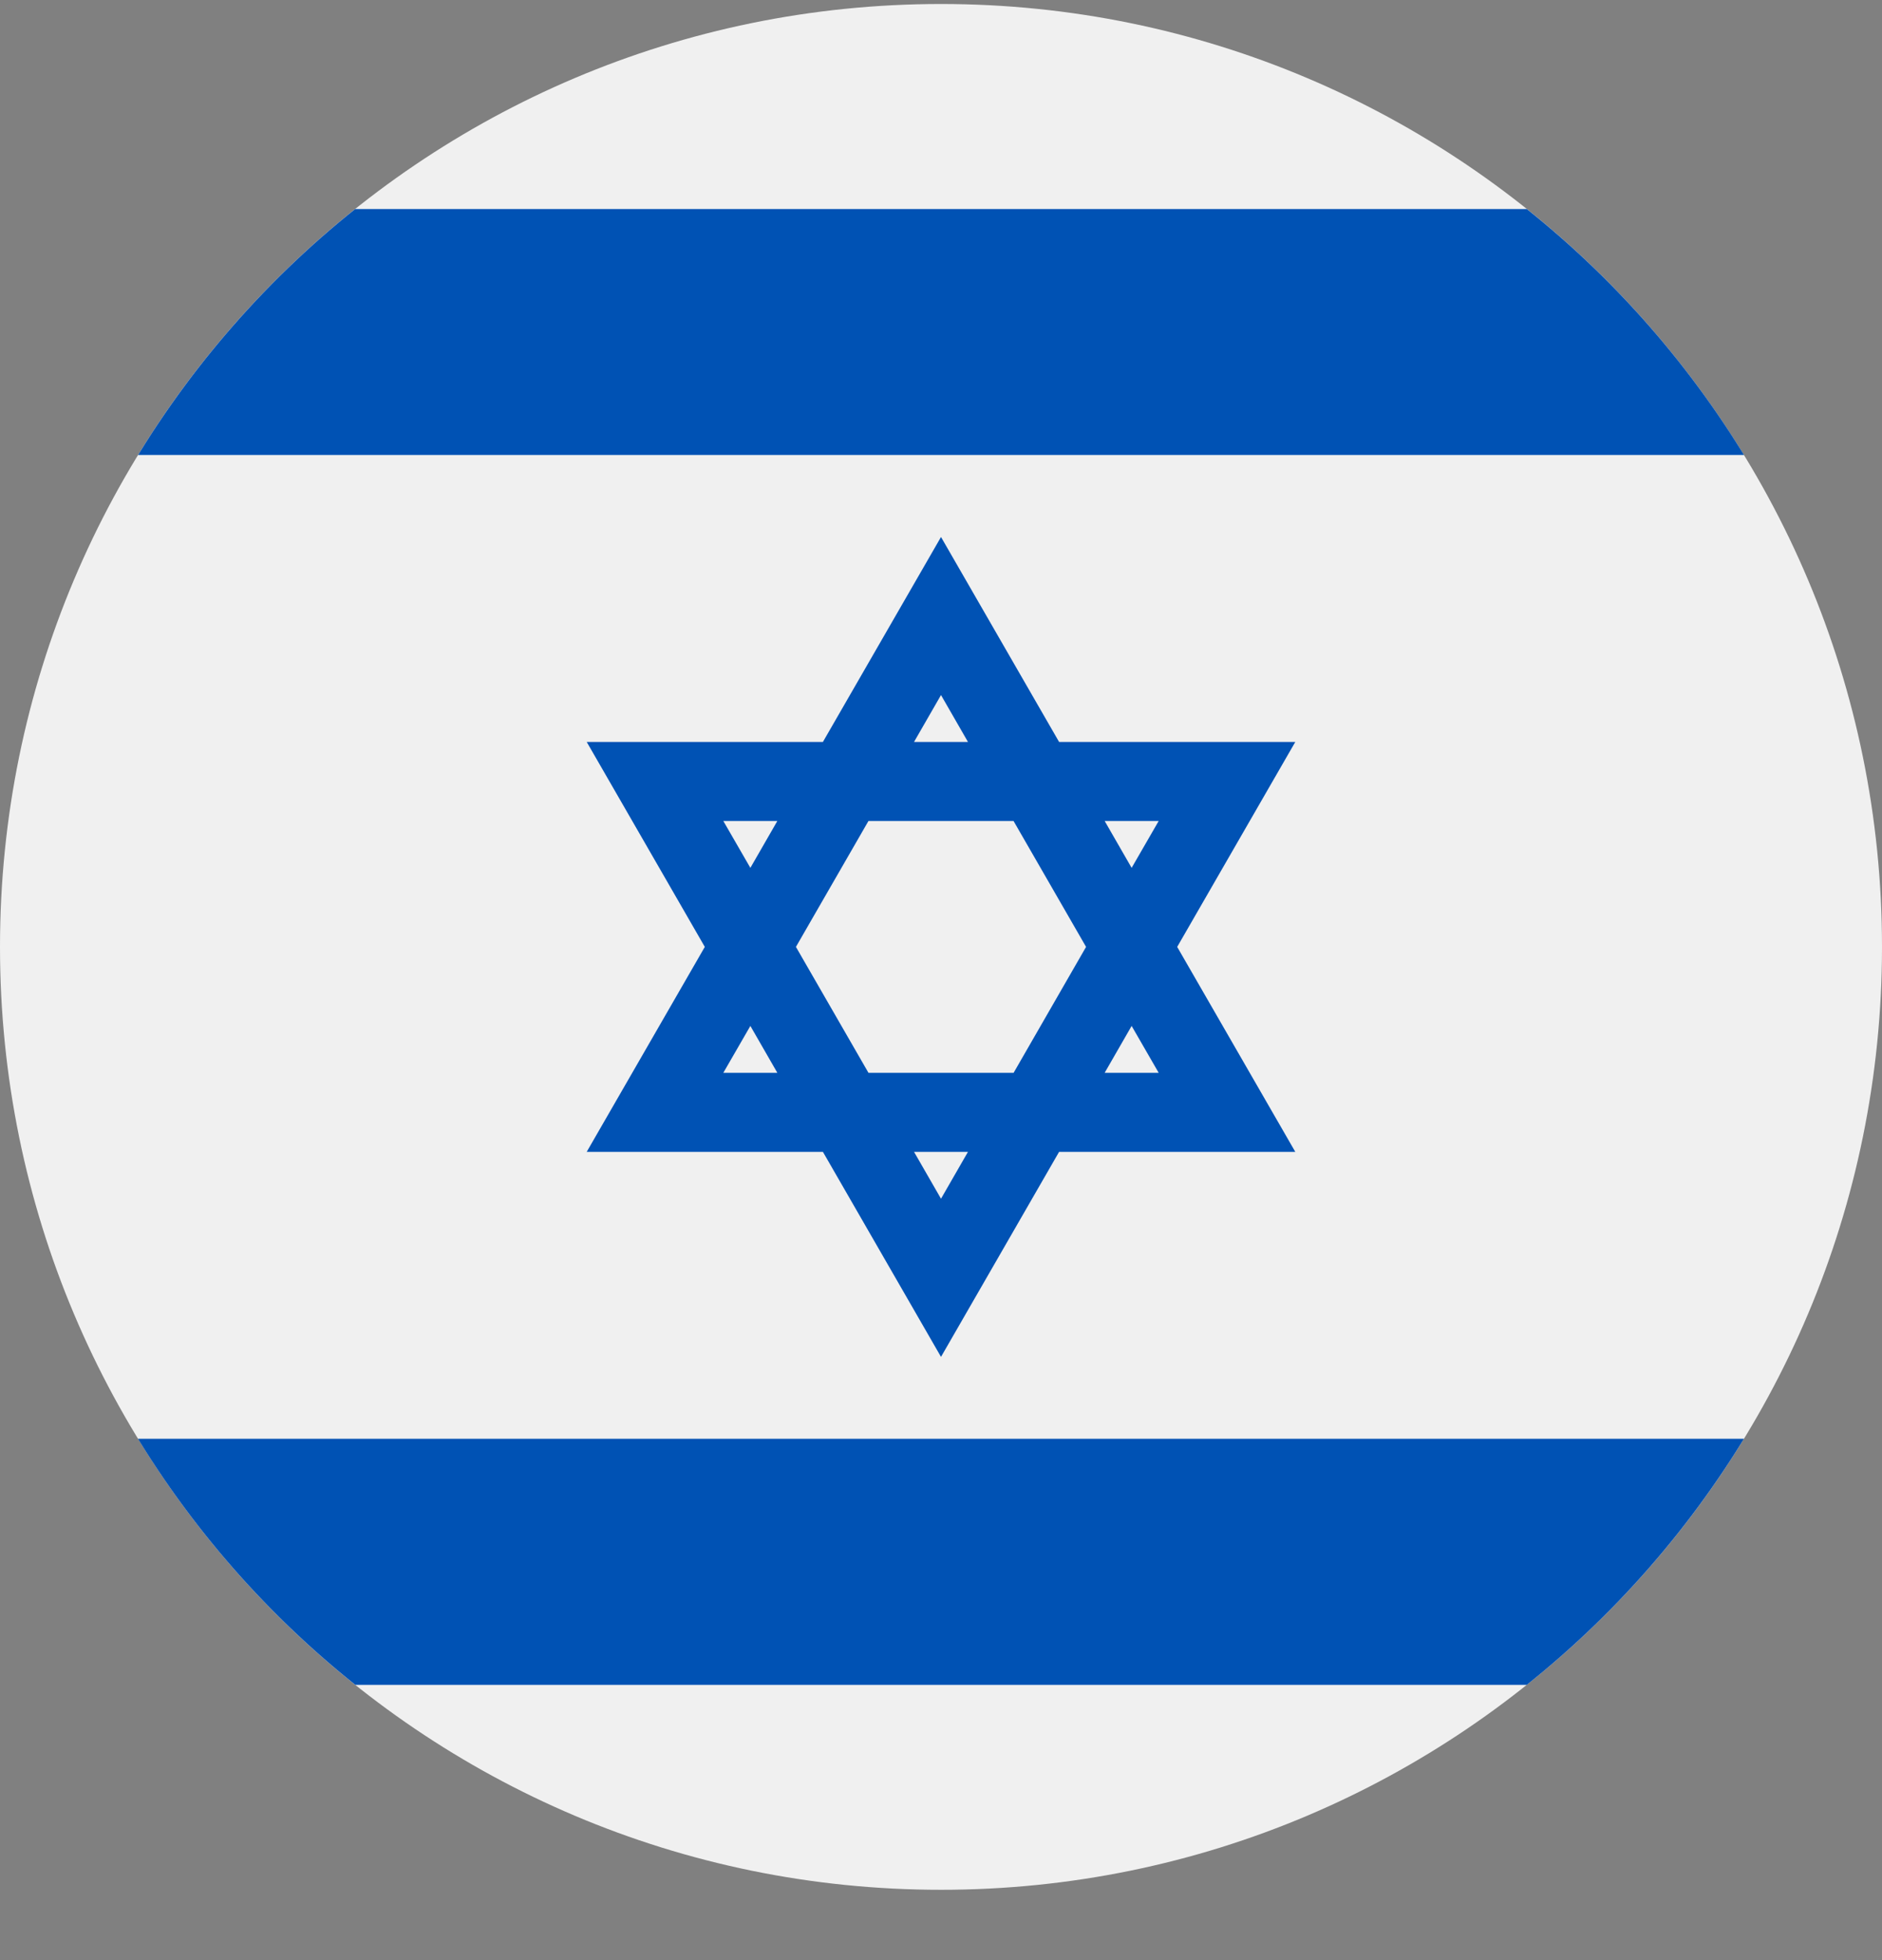
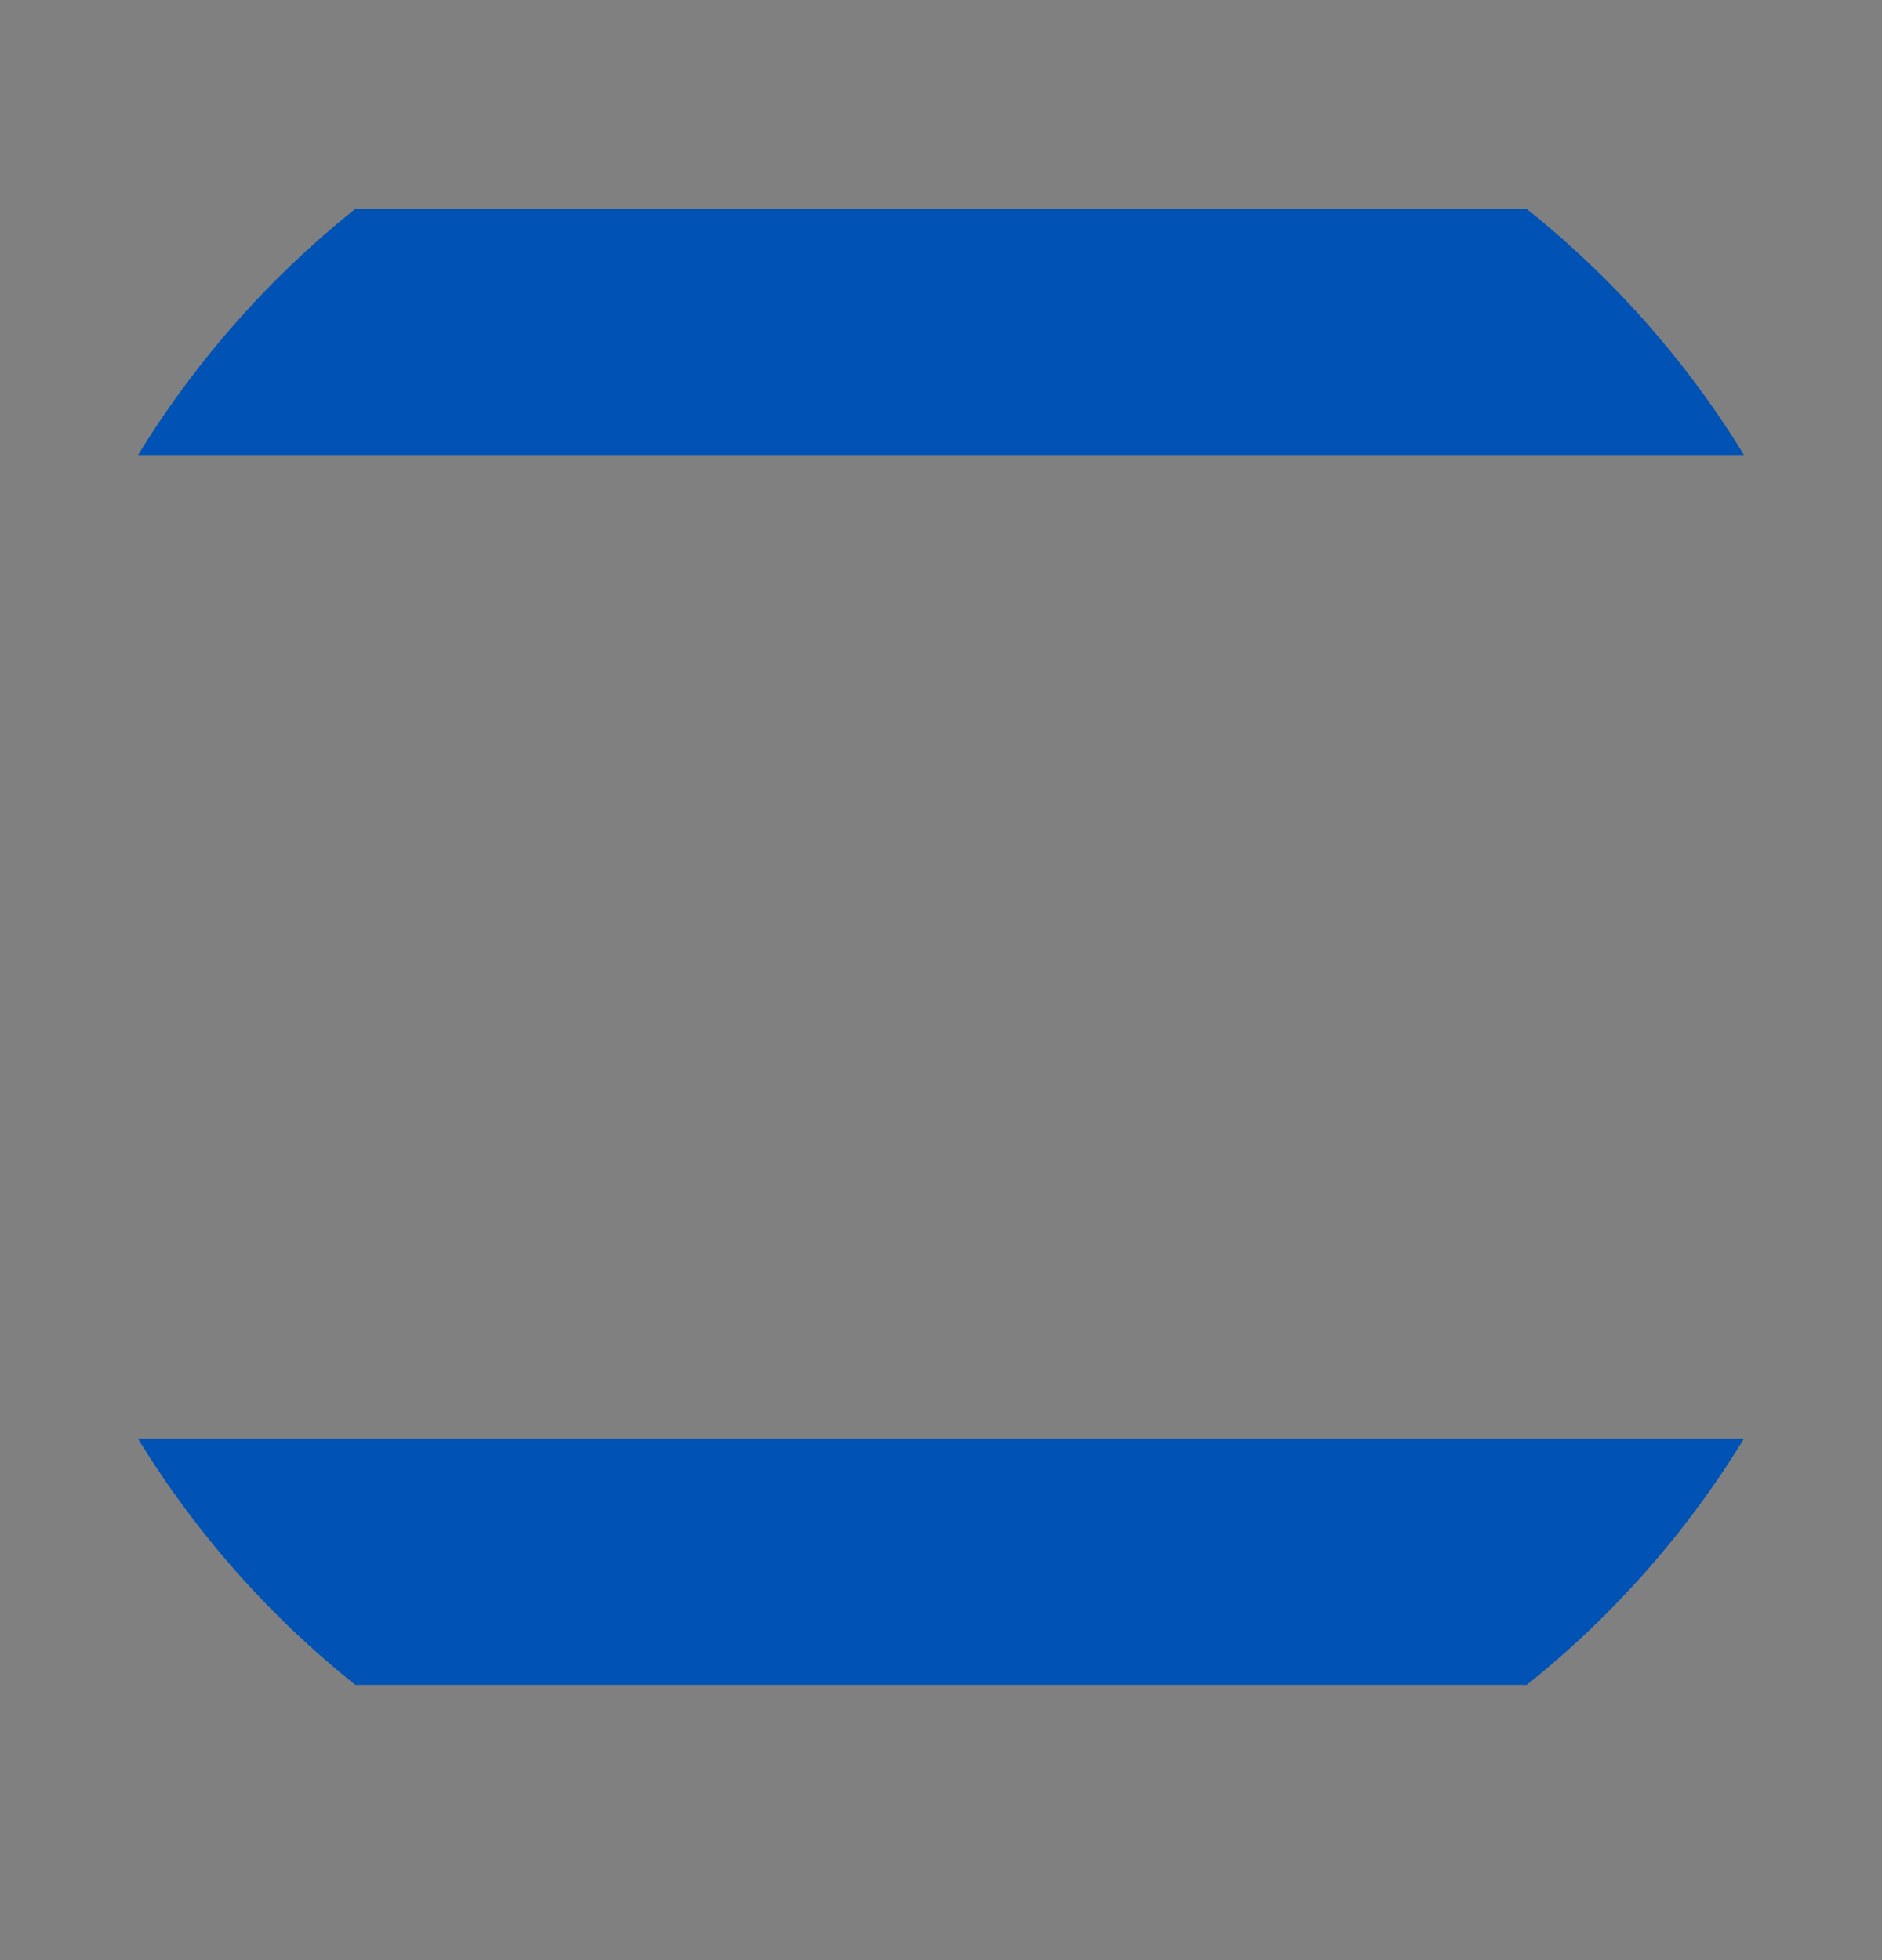
<svg xmlns="http://www.w3.org/2000/svg" width="24" height="25" fill="none">
  <rect width="100%" height="100%" fill="#808080" stroke="none" />
-   <path fill="#F0F0F0" d="M12 24.103c6.627 0 12-5.384 12-12.026S18.627.051 12 .051 0 5.435 0 12.077s5.373 12.026 12 12.026" />
-   <path fill="#0052B4" fill-rule="evenodd" d="M13.506 9.463h3.012l-1.506 2.614 1.506 2.614h-3.012L12 17.306l-1.506-2.615H7.482l1.506-2.614-1.506-2.614h3.012L12 6.849zm-.58 4.22.924-1.606-.925-1.606h-1.85l-.925 1.606.925 1.606zM12 8.865l.344.598h-.688zm-2.087 1.606h-.689l.345.598zm-.689 3.212.345-.598.344.598zm2.432 1.008.344.598.344-.598zm2.775-1.606.345.598h-.689zm.345-2.614h-.689l.344.598z" clip-rule="evenodd" />
  <path fill="#0052B4" d="M19.47 2.666H4.53a12.1 12.1 0 0 0-2.769 3.137H22.24a12.1 12.1 0 0 0-2.77-3.137M4.53 21.489h14.94a12.1 12.1 0 0 0 2.769-3.138H1.76a12.1 12.1 0 0 0 2.77 3.137" />
</svg>